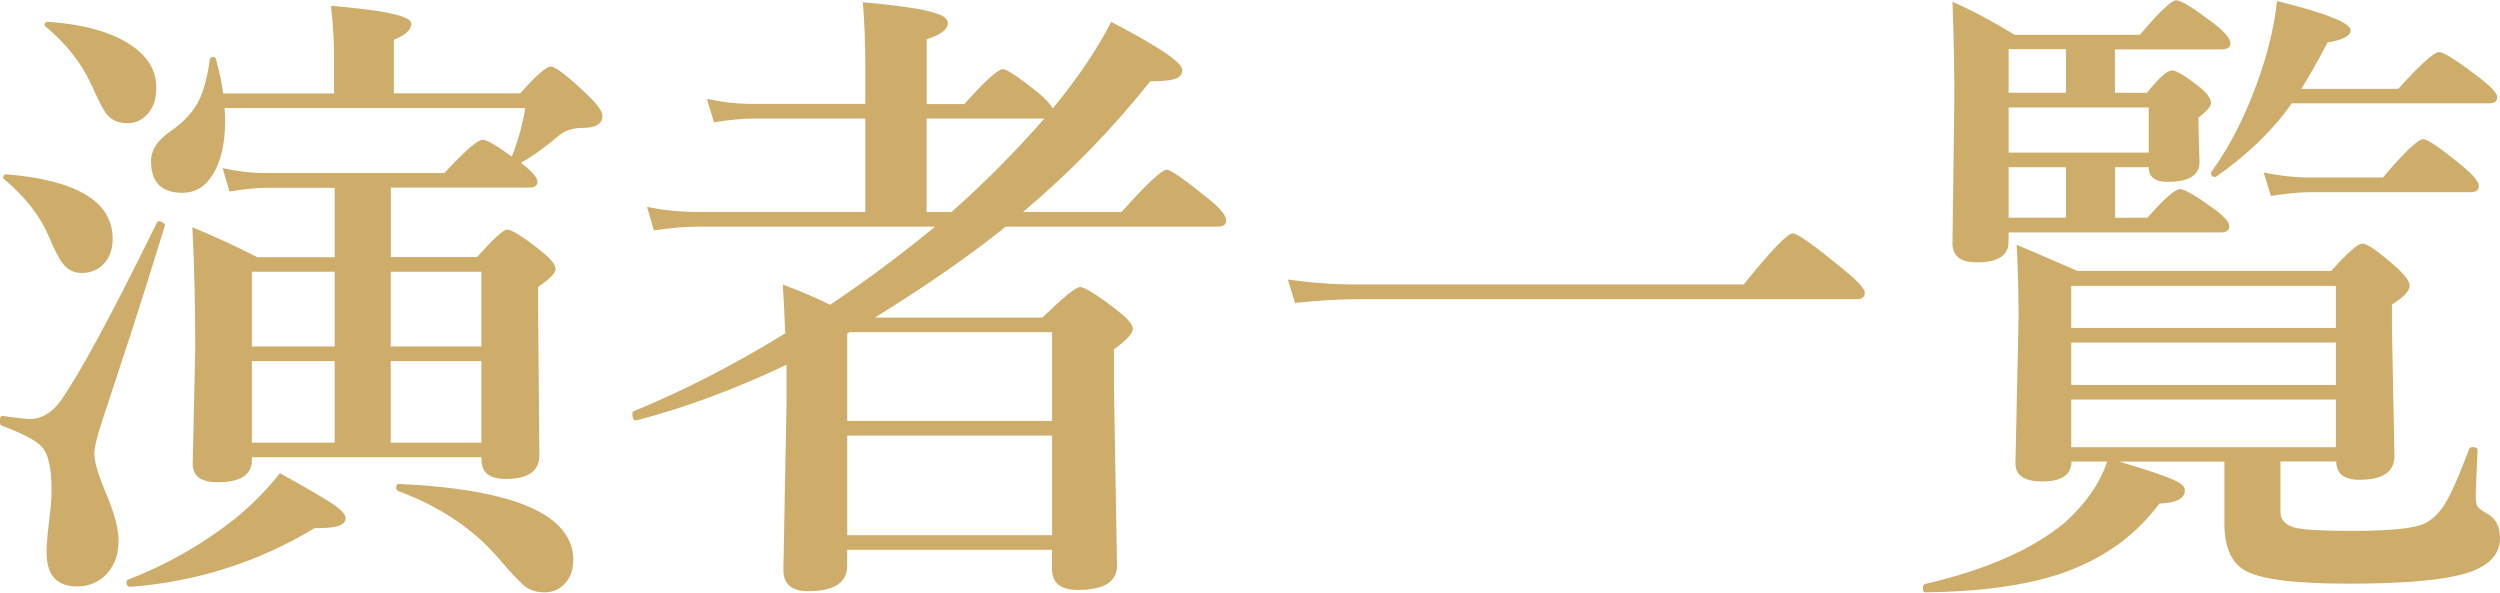
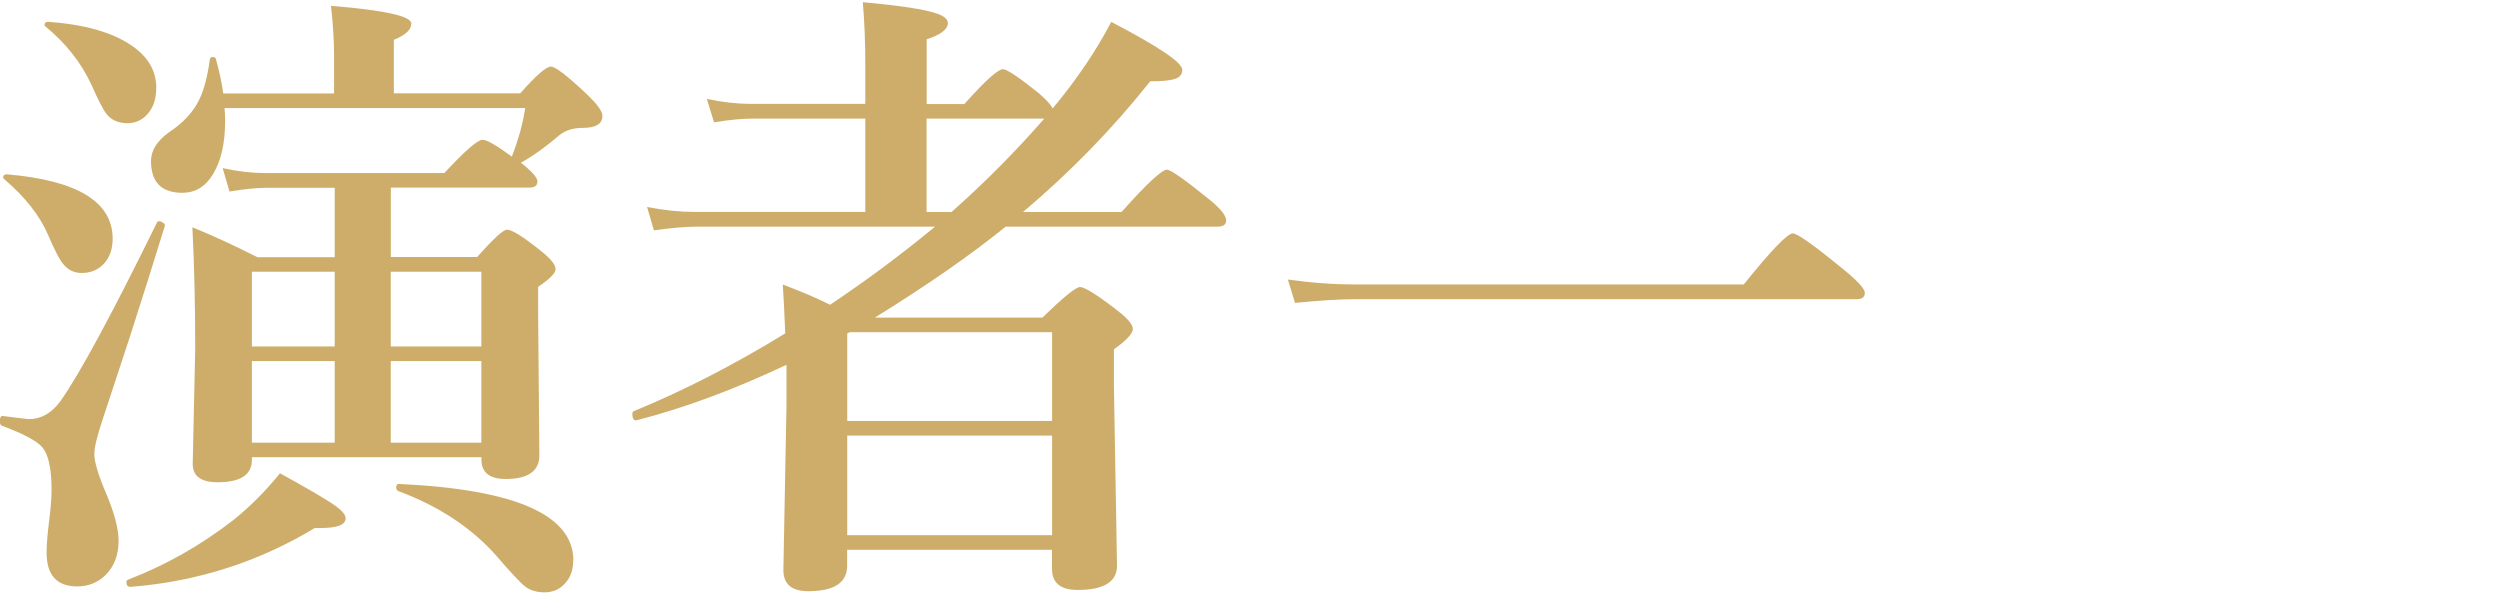
<svg xmlns="http://www.w3.org/2000/svg" id="_レイヤー_2" viewBox="0 0 282.27 66.9">
  <defs>
    <style>.cls-1{fill:#cead6a;}</style>
  </defs>
  <g id="_レイヤー_1-2">
    <g>
      <path class="cls-1" d="M18.63,25.45c-1.34,4.34-2.66,8.53-3.97,12.59-1.41,4.27-2.21,6.73-2.43,7.38-.07,.23-.28,.87-.63,1.9-.63,1.88-.95,3.2-.95,3.97,0,.89,.48,2.45,1.44,4.68,.87,2.11,1.3,3.81,1.3,5.1,0,1.59-.49,2.88-1.48,3.87-.87,.84-1.93,1.27-3.2,1.27-2.3,0-3.45-1.28-3.45-3.83,0-.8,.09-1.97,.28-3.52,.19-1.5,.28-2.67,.28-3.52,0-2.46-.36-4.09-1.09-4.89-.63-.7-2.14-1.5-4.54-2.39-.14-.07-.21-.23-.21-.49,0-.44,.12-.64,.35-.6,1.8,.23,2.79,.35,2.95,.35,1.36,0,2.53-.67,3.52-2,2.18-3.07,5.82-9.81,10.93-20.21,.05-.09,.13-.14,.25-.14,.07,0,.18,.04,.32,.11,.23,.12,.34,.25,.32,.39Zm-5.91,1.51c0,1.24-.38,2.23-1.12,2.95-.63,.61-1.43,.91-2.39,.91-.87,0-1.58-.36-2.14-1.09-.4-.51-.94-1.57-1.62-3.16-.94-2.2-2.59-4.31-4.96-6.33-.09-.07-.14-.14-.14-.21,0-.23,.14-.35,.42-.35,7.97,.68,11.95,3.11,11.95,7.28Zm4.92-17.02c0,1.34-.39,2.38-1.16,3.13-.59,.56-1.28,.84-2.07,.84-1.05,0-1.85-.35-2.39-1.05-.38-.49-.95-1.6-1.72-3.34-1.15-2.46-2.86-4.63-5.13-6.5-.09-.05-.14-.12-.14-.21,0-.23,.14-.35,.42-.35,4.12,.3,7.25,1.2,9.39,2.67,1.88,1.27,2.81,2.87,2.81,4.82Zm21.38,48.59c0,.73-.96,1.09-2.88,1.09h-.6c-6.38,3.84-13.31,6.06-20.81,6.64-.3,0-.46-.18-.46-.53,0-.14,.06-.23,.18-.28,4.27-1.64,8.24-3.89,11.92-6.75,1.92-1.55,3.67-3.3,5.24-5.27,3.28,1.81,5.39,3.05,6.33,3.73,.73,.54,1.09,1,1.09,1.37Zm-10.58-6.89v.28c0,1.69-1.29,2.53-3.87,2.53-1.88,0-2.81-.69-2.81-2.07l.28-13.04c0-5.06-.11-9.62-.32-13.68,2.2,.89,4.65,2.02,7.35,3.38h8.72v-7.84h-7.56c-1.15,0-2.59,.14-4.32,.42l-.77-2.64c1.71,.38,3.32,.56,4.82,.56h20.21c2.32-2.51,3.76-3.76,4.32-3.76,.47,0,1.57,.63,3.3,1.9,.75-1.92,1.25-3.75,1.51-5.48H25.35c.05,.47,.07,.94,.07,1.41,0,2.58-.47,4.62-1.41,6.12-.84,1.36-1.98,2.04-3.41,2.04-2.37,0-3.55-1.2-3.55-3.59,0-1.2,.69-2.29,2.07-3.27,1.62-1.08,2.75-2.32,3.41-3.73,.52-1.08,.9-2.57,1.16-4.46,.02-.19,.14-.28,.35-.28s.33,.09,.35,.28c.4,1.43,.67,2.71,.81,3.83h12.52V6.36c0-1.76-.12-3.66-.35-5.7,6.05,.49,9.07,1.16,9.07,2,0,.7-.66,1.31-1.97,1.83v6.05h14.27c1.78-2.02,2.93-3.02,3.45-3.02s1.89,1.05,4.11,3.16c1.15,1.1,1.72,1.9,1.72,2.39,0,.91-.74,1.37-2.21,1.37-1.1,0-1.99,.28-2.67,.84-1.5,1.29-2.94,2.32-4.32,3.09,1.24,.98,1.86,1.69,1.86,2.11,0,.47-.3,.7-.91,.7h-15.64v7.84h9.74c1.83-2.06,2.95-3.09,3.38-3.09,.56,0,1.86,.82,3.9,2.46,1.05,.84,1.58,1.51,1.58,2,0,.45-.66,1.11-1.97,2v3.16l.14,15.86c0,1.78-1.27,2.67-3.8,2.67-1.83,0-2.74-.73-2.74-2.18v-.28H28.44Zm0-12.52h9.35v-8.44h-9.35v8.44Zm0,1.65v9.21h9.35v-9.21h-9.35Zm25.91-1.65v-8.44h-10.23v8.44h10.23Zm0,10.86v-9.21h-10.23v9.21h10.23Zm10.37,13.32c0,1.1-.34,1.99-1.02,2.67-.59,.61-1.32,.91-2.21,.91s-1.63-.22-2.21-.67c-.59-.47-1.66-1.62-3.23-3.45-2.79-3.16-6.48-5.6-11.07-7.31-.16-.07-.25-.21-.25-.42,0-.26,.11-.39,.32-.39,13.12,.61,19.69,3.49,19.69,8.65Z" />
      <path class="cls-1" d="M115.49,23.94h11.14c2.84-3.19,4.55-4.78,5.13-4.78,.42,0,2,1.11,4.75,3.34,1.29,1.03,1.93,1.83,1.93,2.39,0,.47-.32,.7-.95,.7h-23.94c-3.94,3.19-8.86,6.61-14.77,10.27h18.91c2.37-2.3,3.78-3.45,4.25-3.45,.54,0,1.96,.89,4.25,2.67,1.15,.89,1.72,1.58,1.72,2.07s-.72,1.28-2.14,2.29v4.04l.35,20.39c0,1.83-1.49,2.74-4.46,2.74-1.92,0-2.88-.8-2.88-2.39v-2.14h-23.13v1.79c0,1.92-1.46,2.88-4.39,2.88-1.88,0-2.81-.8-2.81-2.39l.35-18.56v-4.61c-5.91,2.79-11.54,4.88-16.91,6.26-.33,.07-.49-.18-.49-.74,0-.14,.05-.23,.14-.28,5.65-2.32,11.36-5.25,17.12-8.79-.09-2.39-.19-4.23-.28-5.52,2.16,.82,3.94,1.58,5.34,2.29,4.2-2.81,8.14-5.75,11.85-8.82h-26.82c-1.31,0-2.95,.14-4.92,.42l-.77-2.64c1.95,.38,3.75,.56,5.41,.56h19.23V13.39h-12.69c-1.22,0-2.68,.14-4.39,.42l-.81-2.64c1.8,.38,3.47,.56,4.99,.56h12.9V7.35c0-2.53-.09-4.9-.28-7.1,4.2,.38,6.97,.8,8.33,1.27,.84,.28,1.27,.65,1.27,1.09,0,.7-.8,1.31-2.39,1.83v7.31h4.25c2.34-2.62,3.8-3.94,4.36-3.94,.44,0,1.79,.9,4.04,2.71,.82,.7,1.35,1.28,1.58,1.72,2.74-3.3,4.94-6.56,6.61-9.77,5.34,2.79,8.02,4.59,8.02,5.41,0,.52-.29,.87-.88,1.05-.52,.16-1.43,.25-2.74,.25-4.24,5.34-9.04,10.27-14.38,14.77Zm-19.83,13.71v9.88h23.13v-10.02h-22.85l-.28,.14Zm23.13,22.78v-11.25h-23.13v11.25h23.13Zm-11.36-36.49c3.73-3.3,7.22-6.82,10.48-10.55h-13.29v10.55h2.81Z" />
      <path class="cls-1" d="M210.55,33.08c0,.47-.3,.7-.91,.7h-56.46c-1.85,0-4.17,.14-6.96,.42l-.81-2.64c2.69,.38,5.24,.56,7.63,.56h43.84c3.09-3.84,4.94-5.77,5.55-5.77,.49,0,2.36,1.32,5.59,3.97,1.69,1.36,2.53,2.27,2.53,2.74Z" />
-       <path class="cls-1" d="M257.48,52.14v5.62c0,.98,.61,1.61,1.83,1.86,1.01,.21,3.12,.32,6.33,.32,4.22,0,6.9-.27,8.05-.81,1.03-.47,1.91-1.37,2.64-2.71,.59-1.05,1.41-2.96,2.46-5.73,.07-.14,.21-.21,.42-.21,.35,0,.53,.12,.53,.35-.14,2.98-.21,4.66-.21,5.06,0,.66,.07,1.09,.21,1.3s.48,.47,1.02,.77c1.01,.52,1.51,1.45,1.51,2.81,0,2.11-1.65,3.53-4.96,4.25-2.67,.59-6.74,.88-12.2,.88-6.07,0-9.96-.5-11.67-1.51-1.52-.89-2.29-2.65-2.29-5.27v-7h-11.88c3.28,.96,5.41,1.69,6.4,2.18,.68,.33,1.02,.68,1.02,1.05,0,.94-.96,1.44-2.88,1.51-2.74,3.68-6.46,6.32-11.14,7.91-4.01,1.34-9.11,2.04-15.29,2.11-.19,0-.28-.15-.28-.46,0-.28,.09-.45,.28-.49,6.87-1.59,12.13-3.91,15.79-6.96,2.34-2.13,3.93-4.42,4.75-6.86h-4.04c0,1.5-1.1,2.25-3.3,2.25-2.02,0-3.02-.68-3.02-2.04l.35-16.42c0-2.69-.07-5.45-.21-8.26,2.27,.96,4.56,1.95,6.86,2.95h28.65c1.85-2.06,3.02-3.09,3.52-3.09,.54,0,1.82,.89,3.83,2.67,1.01,.94,1.51,1.63,1.51,2.07,0,.61-.67,1.32-2,2.14v2.81l.28,14.31c0,1.78-1.32,2.67-3.97,2.67-1.73,0-2.6-.69-2.6-2.07h-6.26Zm-18.67-41.66h3.59c1.36-1.69,2.31-2.53,2.85-2.53,.49,0,1.55,.65,3.16,1.93,.82,.68,1.23,1.27,1.23,1.76,0,.35-.47,.9-1.41,1.65v1.27l.11,3.76c0,1.48-1.21,2.21-3.62,2.21-1.41,0-2.11-.55-2.11-1.65h-3.8v5.7h3.66c1.88-2.16,3.11-3.23,3.69-3.23,.49,0,1.79,.76,3.9,2.29,1.1,.82,1.65,1.45,1.65,1.9,0,.47-.32,.7-.95,.7h-23.98v1.09c0,1.52-1.2,2.29-3.59,2.29-1.83,0-2.74-.71-2.74-2.14l.21-16.28c0-3.7-.07-7.37-.21-11,2.23,.98,4.57,2.23,7.03,3.73h14.13c2.2-2.6,3.57-3.9,4.11-3.9s1.96,.89,4.32,2.67c1.2,.96,1.79,1.69,1.79,2.18s-.36,.7-1.09,.7h-11.95v4.92Zm-5.55,0V5.55h-6.47v4.92h6.47Zm-6.47,1.65v5.1h15.82v-5.1h-15.82Zm0,12.45h6.47v-5.7h-6.47v5.7Zm36.95,12.45v-4.75h-29.88v4.75h29.88Zm0,6.43v-4.78h-29.88v4.78h29.88Zm0,7.03v-5.38h-29.88v5.38h29.88Zm-4.99-38.81c-2.06,2.95-4.89,5.7-8.47,8.23-.05,.05-.11,.07-.18,.07-.3,0-.46-.14-.46-.42,0-.05,.01-.09,.04-.14,2.32-3.23,4.22-7.1,5.7-11.6,.84-2.55,1.42-5.12,1.72-7.7,5.53,1.36,8.3,2.46,8.3,3.3,0,.63-.87,1.09-2.6,1.37-.84,1.64-1.83,3.39-2.95,5.24h10.93c2.51-2.76,4.04-4.15,4.61-4.15,.52,0,2.06,.98,4.64,2.95,1.29,1.01,1.93,1.72,1.93,2.14,0,.47-.32,.7-.95,.7h-22.25Zm21.13,9.32c0,.47-.32,.7-.95,.7h-18.07c-1.2,0-2.68,.14-4.46,.42l-.81-2.64c1.85,.38,3.61,.56,5.27,.56h8.19c2.44-2.88,3.95-4.32,4.54-4.32,.52,0,1.99,1.01,4.43,3.02,1.24,1.03,1.86,1.78,1.86,2.25Z" />
    </g>
  </g>
</svg>